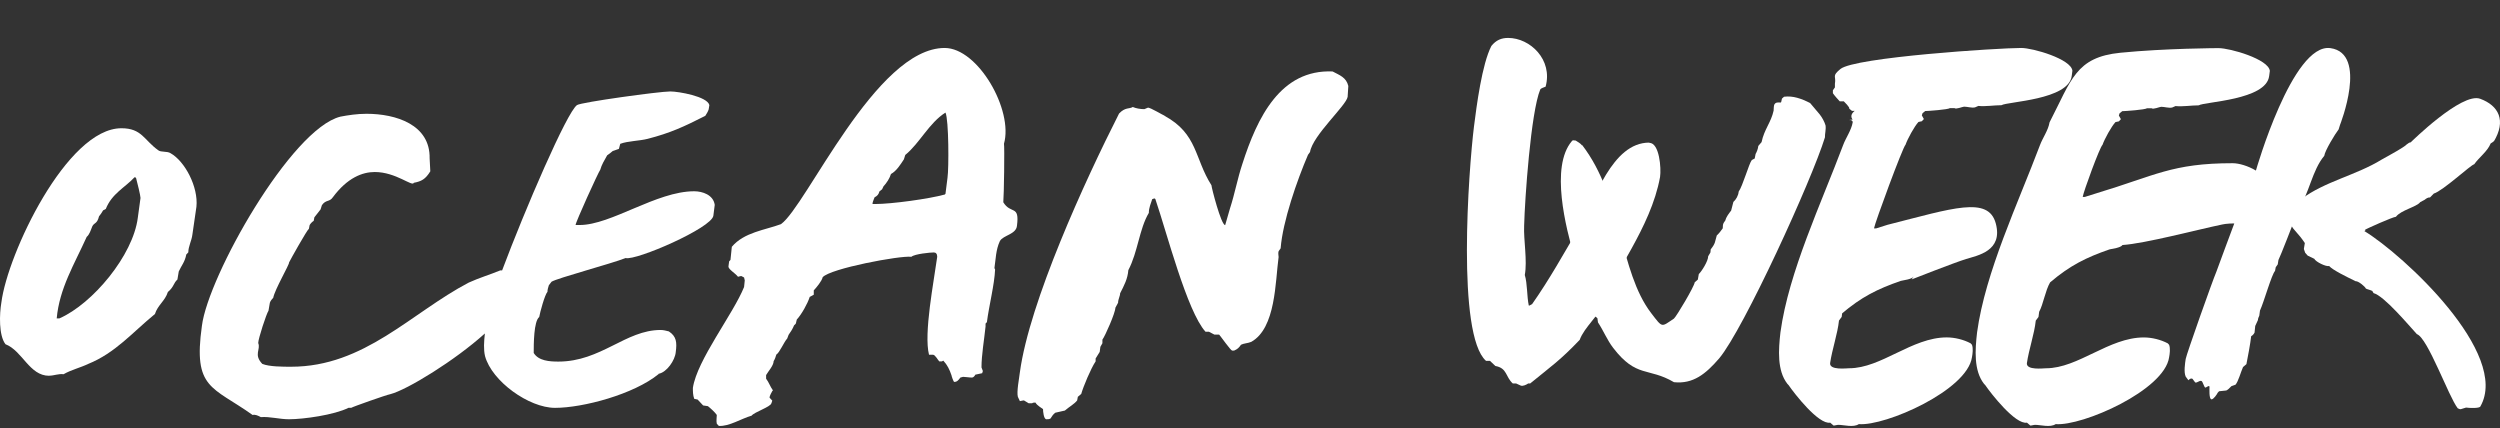
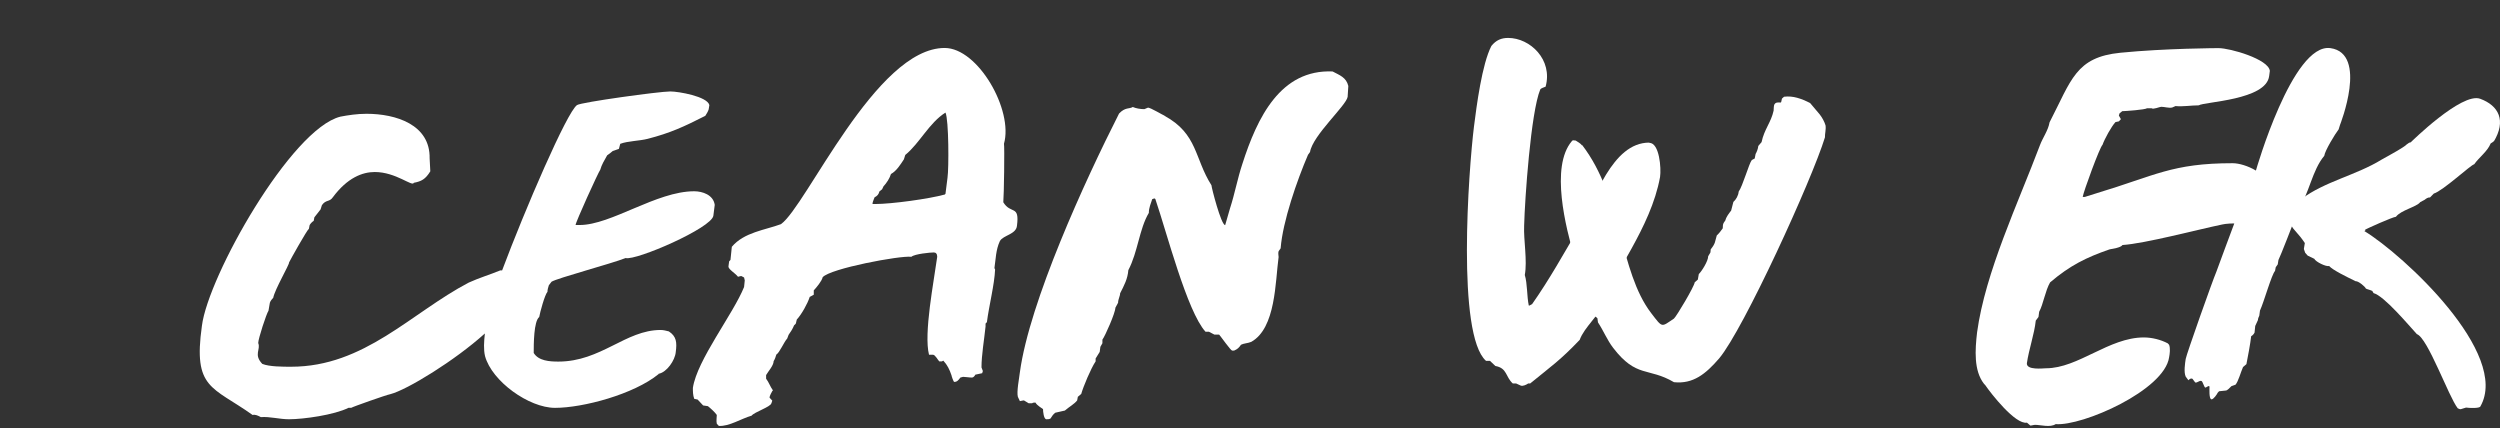
<svg xmlns="http://www.w3.org/2000/svg" fill="none" viewBox="0 0 1098 188" height="188" width="1098">
  <rect x="0" y="0" width="1098" height="188" fill="#333333" stroke="none" />
-   <path fill="white" d="M21.607 165.004C23.719 165.004 25.799 164.044 27.912 164.364C31.212 162.444 35.405 161.449 38.706 159.849C50.688 155.014 58.18 145.984 68.05 137.914C69.238 134.039 72.54 132.12 73.728 128.244C76.434 126.005 76.138 124.369 77.92 122.769L78.514 119.214C79.702 116.619 81.221 115.02 81.815 111.784L82.706 110.824C82.706 108.229 84.192 105.67 84.489 103.075L86.271 90.809C87.162 82.099 81.188 70.794 74.883 67.275C73.398 66.315 70.691 66.955 69.503 65.995C63.198 61.48 62.307 56.325 53.328 56.325C29.364 56.325 3.32 111.5 0.613 132.795C-0.278 137.95 -0.575 147.3 2.396 151.175C9.889 154.09 12.892 165.039 21.574 165.039L21.607 165.004ZM38.078 104.034C39.266 103.074 39.861 101.119 40.488 99.519C41.379 97.6 42.6 98.56 43.492 95.004C44.086 94.365 44.68 93.405 45.274 92.409L46.462 91.769C49.169 84.979 54.846 82.419 59.039 77.904C59.633 77.584 59.93 78.544 59.93 78.864C60.227 79.824 61.712 85.975 61.712 86.934L60.524 95.644C58.445 112.104 40.752 133.399 26.096 139.834H24.908C26.096 126.609 32.698 115.979 38.078 104.034Z" />
  <path fill="white" d="M289.245 164.166C292.864 163.54 296.482 158.182 296.781 154.703C297.378 150.284 297.08 147.744 293.76 145.552C292.565 145.239 291.337 144.926 290.142 144.926C274.772 144.926 263.95 158.809 245.261 158.809C241.343 158.809 236.53 158.495 234.405 155.016C234.405 151.224 234.406 141.134 236.829 139.22C237.128 137.341 239.252 129.443 240.447 128.156C240.447 127.217 240.746 126.277 241.045 125.303L242.24 123.737C244.663 122.172 268.431 115.839 274.772 113.334C279.287 114.587 312.715 100.078 313.313 94.72L313.91 89.988C313.313 85.57 308.499 84.004 304.881 84.004C288.316 84.004 268.432 98.826 254.589 98.826H252.796C252.796 97.573 262.722 75.793 263.651 74.506C264.249 72.314 265.444 70.4 266.672 68.208C267.569 67.582 268.465 66.955 269.096 66.329L271.817 65.39L272.415 63.163C275.735 61.91 280.847 61.91 284.465 60.971C294.391 58.431 300.433 55.613 309.761 50.881C310.358 49.942 310.956 49.002 311.254 48.028L311.553 46.149C310.657 42.357 298.009 40.165 294.391 40.165C289.577 40.165 255.22 44.897 253.427 46.149C249.012 49.176 230.588 91.937 220.53 118.762H219.7C215.185 120.641 210.67 121.928 205.857 124.12C180.561 137.376 160.079 161.07 127.846 161.07C124.228 161.07 118.219 161.07 115.198 159.817C111.281 155.712 114.601 153.52 113.406 150.667C113.406 148.788 117.024 137.724 117.92 136.471L118.518 132.992C118.817 132.053 119.414 131.426 120.012 130.765C120.609 127.286 127.248 115.944 126.95 115.283C127.547 114.03 134.784 101.087 135.68 100.461L135.979 98.895C136.278 98.269 137.174 97.33 137.772 97.016L138.071 95.451L140.793 91.971L141.39 90.093C143.183 87.553 144.71 88.84 146.203 86.614C152.544 78.089 159.15 75.549 164.594 75.549C173.922 75.549 181.159 82.195 181.756 80.281C185.076 79.655 186.869 78.715 188.993 75.236L188.695 69.565C188.993 54.743 173.922 49.976 160.976 49.976C156.76 49.976 152.843 50.603 149.523 51.229C127.846 56.587 91.397 121.302 88.675 143.117C84.758 170.917 93.189 169.629 110.949 182.259C112.144 181.946 113.372 182.572 114.568 183.199C118.485 182.885 122.7 184.138 126.916 184.138C133.257 184.138 146.801 182.259 153.108 179.093H154.303C154.602 178.78 169.673 173.422 171.466 173.109C178.835 171.195 199.782 158.356 212.961 146.457C212.562 149.971 212.33 153.485 213.027 156.408C216.048 167.472 232.314 179.128 243.767 179.128C256.116 179.128 278.423 173.143 289.245 164.306V164.166Z" />
  <path fill="white" d="M338.885 176.9L339.182 175.945L337.993 174.671C337.993 173.715 338.885 172.442 339.182 171.769L339.479 171.451C338.291 169.858 337.696 167.912 336.475 166.32V164.728C337.366 163.136 339.776 160.552 339.776 158.641C340.371 157.686 340.668 156.731 340.965 155.74C342.451 154.785 344.267 150.291 345.753 148.663L346.347 147.071C347.239 145.797 348.13 144.488 348.757 142.895C349.055 142.577 349.649 142.259 349.649 141.622L349.946 140.348C352.06 138.083 354.734 133.271 355.626 130.405C356.22 130.086 356.814 129.768 357.408 129.449V127.539C358.597 126.265 361.007 123.363 361.305 121.771C364.607 117.914 395.446 112.146 400.267 112.783C401.753 111.509 408.654 110.872 410.139 110.872C411.031 110.872 411.625 111.509 411.625 112.783C410.139 123.717 405.649 146.505 408.026 155.811H409.809C410.7 155.811 411.889 158.075 412.517 158.712H413.705L414.3 158.394C416.083 160.305 417.007 162.251 417.899 164.834C417.899 165.152 418.79 167.736 419.087 167.736C420.276 167.736 420.87 167.098 421.795 165.825L422.984 165.506C423.875 165.506 425.691 165.825 426.88 165.825C427.474 165.825 428.069 165.188 428.366 164.551L431.37 163.914L431.668 162.959L431.073 161.366C431.073 155.917 432.262 149.159 432.856 143.391V142.117L433.45 141.48C434.342 134.403 436.752 125.097 437.049 118.374L436.752 117.737C437.346 113.88 437.346 109.705 439.162 105.848C440.648 103.265 446.361 102.946 446.658 99.089C447.846 89.783 443.95 94.277 440.649 88.828C440.946 85.926 441.243 64.412 440.946 63.138C445.139 48.383 429.554 21.066 414.894 21.066C384.649 21.066 354.073 90.738 342.979 98.452C336.078 101.035 326.8 101.991 321.418 108.395L320.824 114.163L320.23 114.8L319.932 117.064C319.932 118.338 322.937 119.966 324.126 121.558C324.423 121.558 325.017 121.24 325.611 121.24L326.8 121.877L327.097 123.151L326.8 126.052C322.013 137.942 306.13 158.146 304.314 170.354C304.314 171.946 304.315 173.574 304.909 175.166L306.395 175.485L308.805 178.068L310.918 178.386C312.107 179.342 313.923 180.969 314.815 182.243C314.815 183.517 314.517 184.826 314.815 186.1L315.706 187.055C320.196 187.374 325.579 183.835 330.102 182.561C331.291 180.969 338.489 178.705 338.786 177.113L338.885 176.9ZM384.121 86.669C385.309 86.032 385.904 85.395 386.234 84.086L387.423 83.131L388.017 81.857C389.502 80.265 390.724 78.318 391.318 76.408C393.729 75.134 395.512 72.232 396.998 69.968L397.592 68.057C403.899 62.926 408.092 53.938 415.257 49.444C416.743 52.664 416.743 74.179 416.149 78.035L415.257 85.112L414.96 85.431C408.059 87.342 391.583 89.606 384.385 89.606H383.196C383.196 88.651 383.79 87.695 384.088 86.705L384.121 86.669Z" />
  <path fill="white" d="M511.617 50.814C511.021 50.814 504.997 46.99 504.104 47.306L502.614 47.937C500.827 47.937 499.006 47.622 497.517 46.991C496.027 47.938 494.207 46.99 491.493 49.867C476.466 79.471 452.138 132.611 447.935 163.478C447.637 166.039 446.445 172.072 447.041 174.282L447.935 176.176C448.233 176.176 449.126 175.86 449.722 175.86L451.807 177.123H453.297C453.595 176.807 454.191 176.807 454.786 176.807C455.382 178.07 457.798 179.368 458.096 179.684C458.096 180.631 458.394 184.138 459.586 184.138C460.181 184.138 460.777 184.138 461.373 183.822C461.969 182.875 462.564 181.928 463.491 181.262C464.683 180.946 466.503 180.63 467.695 180.315C469.482 178.736 471.898 177.439 473.09 175.86L473.388 174.282L474.877 173.019C475.771 169.827 479.081 161.865 481.199 158.708V157.445L482.986 154.569L483.285 152.324L484.178 150.746V149.167C485.369 147.589 489.871 137.381 489.871 135.172L491.063 132.962C491.063 131.383 491.956 130.086 491.956 128.823C493.744 125.315 495.266 122.474 495.564 118.651C499.768 110.689 500.363 100.516 504.567 93.501C504.567 91.256 505.461 89.362 506.057 87.468L506.95 87.153C507.248 87.153 507.546 87.469 507.546 87.784C512.345 101.78 521.348 136.785 529.457 145.694H530.947L533.363 146.958H535.449C536.044 147.589 540.546 153.973 541.141 153.973H542.035C543.525 153.341 544.153 152.71 545.047 151.412C546.239 150.781 548.059 150.781 549.548 150.149C560.372 144.116 560.074 123.737 561.563 112.898C561.563 111.951 561.265 111.32 561.563 110.338L562.457 109.075C563.351 97.29 569.673 79.155 574.472 68.001L575.366 66.739C576.557 59.408 591.286 46.359 591.882 42.536L592.18 37.766C591.286 33.942 588.274 32.995 585.262 31.381C562.424 30.434 552.23 51.445 545.61 72.105C543.491 78.489 542.3 85.153 540.215 91.537L538.096 98.868C536.309 98.868 532.072 82.312 532.072 81.365C524.559 69.579 526.081 58.776 511.352 50.814H511.617Z" />
  <path fill="white" d="M694.871 63.687C712.57 86.734 711.109 119.17 725.202 137.521C730.339 144.211 729.544 143.676 735.206 139.918C736.353 138.907 744.151 125.798 744.313 124.006L745.689 122.793L746.122 120.35C747.268 119.339 750.274 114.627 750.226 112.561L751.225 110.856L751.347 109.512C753.517 106.773 753.139 106.281 754.009 103.407C754.927 102.598 755.91 101.318 756.639 100.263C756.72 99.367 756.571 98.674 757.071 97.821L757.799 96.766C758.15 95.22 759.363 93.738 760.321 92.481L761.297 88.688C762.444 87.677 763.468 85.949 763.63 84.157C765.342 81.822 768.166 71.864 769.332 70.378C769.791 69.973 770.438 69.815 770.668 69.612L771.059 67.618C771.559 66.765 772.098 65.465 772.246 64.098L773.687 62.414C774.826 56.829 777.873 53.728 778.972 48.592C779.053 47.695 778.986 46.106 779.444 45.701C779.944 44.849 781.198 44.979 782.06 45.043L782.289 44.841L782.64 43.295L783.557 42.486C787.447 41.986 791.129 43.273 795.005 45.259L799.239 50.273C800.372 51.747 801.296 53.452 801.781 55.085C802.037 56.921 801.452 58.719 801.519 60.309C795.763 79.082 765.8 144.583 755.075 157.387C749.129 164.281 743.615 168.733 735.208 167.858C723.901 161.205 718.764 166.148 708.488 152.767C705.825 149.299 704.268 145.268 701.834 141.597L701.578 139.762C701.2 139.27 700.176 138.938 699.818 137.971L699.562 136.135C697.991 134.59 695.711 124.553 694.916 124.018C694.113 120.97 692.914 117.906 692.596 114.43L691.463 112.956C687.734 100.03 680.801 73.304 690.334 62.009L690.792 61.605L692.046 61.735C692.842 62.27 694.076 62.876 694.831 63.859L694.871 63.687Z" />
  <path fill="white" d="M724.365 62.632C707.902 62.632 700.546 87.555 693.481 100.016C686.708 111.527 680.55 122.685 672.902 133.563L671.735 134.196H671.443C670.568 130.043 670.86 124.622 669.693 120.785C670.86 114.378 669.11 105.437 669.402 99.066C669.693 87.555 672.351 49.221 676.467 39.329C676.758 38.695 678.217 38.378 678.832 38.061C682.073 26.234 672.059 16.659 662.369 16.659C659.42 16.659 657.087 17.61 655.013 20.179C650.897 28.17 648.531 46.369 647.364 55.627C644.999 74.777 639.716 146.975 652.647 158.485H654.397L656.762 160.738C662.045 161.689 661.17 165.526 664.411 168.412H665.869L667.943 169.363C668.818 169.679 670.309 169.046 671.184 168.412H672.059C681.458 160.738 685.282 158.204 693.805 149.263C695.879 143.525 702.62 138.385 704.694 132.331L705.569 131.38C707.935 120.503 724.981 100.403 729.097 77.733C729.68 73.897 728.805 62.738 724.398 62.738L724.365 62.632Z" />
-   <path fill="white" d="M839.587 122.728C839.587 122.728 858.396 115.332 863.477 113.767C868.559 112.202 879.811 110.247 876.544 98.121C873.278 85.996 857.67 91.472 829.028 98.726L823.946 100.326H823.055C823.352 98.086 835.726 64.518 836.914 63.558C837.805 60.963 840.808 55.487 842.59 53.566L844.075 53.246L844.966 52.286L844.075 50.686L844.372 49.726L845.559 48.766C846.747 48.766 855.723 48.126 856.35 47.486H858.429C859.023 48.126 862.025 46.846 862.619 46.846C864.104 46.846 865.919 47.486 867.404 47.166L868.889 46.526C872.189 46.846 875.785 46.206 879.052 46.206C881.461 44.606 908.684 43.93 909.905 33.298L910.202 31.058C909.608 25.902 892.845 21.066 887.731 21.066C877.864 21.066 814.608 25.12 808.305 30.311C804.411 33.547 806.523 33.227 805.896 36.783V38.383L805.005 39.663V40.943C805.896 42.223 807.117 43.539 808.008 44.499H809.79C810.087 44.819 812.496 47.095 812.199 47.735L813.387 48.695H814.575C814.278 49.015 811.869 50.615 813.981 52.891H817.874L819.359 52.251C819.953 52.251 820.844 52.571 821.438 52.571C824.738 50.971 808.932 53.033 812.529 52.713C813.123 52.713 813.717 53.033 813.717 53.673C813.123 57.229 810.714 60.465 809.526 63.665C799.957 89.16 785.57 119.492 781.973 145.947C781.082 153.699 780.488 162.731 784.976 168.527L785.57 169.167C787.978 172.723 798.736 186.591 803.817 185.631L805.302 186.911C805.896 186.911 806.787 186.591 807.414 186.591C809.823 186.591 814.014 187.871 816.389 186.271C828.071 187.231 864.005 171.443 866.084 156.899C866.381 155.299 866.678 153.024 866.084 151.423L865.49 150.783C862.487 149.183 858.594 148.188 854.997 148.188C839.719 148.188 826.256 161.735 812.166 161.735C810.978 161.735 803.487 162.695 803.784 159.495C804.675 153.379 807.084 146.587 807.678 140.791L808.866 139.191L809.163 136.916C810.945 133.68 806.688 141.431 808.767 137.876C817.445 130.444 824.639 126.888 834.802 123.368C835.99 123.048 839.587 122.728 840.478 121.448L839.587 122.728Z" />
  <path fill="white" d="M1095.2 62.283C1100.89 52.937 1097.4 46.352 1089.28 43.378C1081.16 40.404 1058.77 62.53 1058.77 62.53C1057.86 62.424 1056.08 64.407 1055.31 64.725C1052.23 66.743 1049.03 68.336 1046.05 70.071C1034.89 76.974 1020.95 79.7 1010.79 87.418L1009.95 88.728C1003.12 100.871 1006.52 97.968 1012.28 106.747L1011.86 109.367L1012.44 111.031L1013.54 112.27L1016.48 113.686C1016.93 114.961 1021.79 117.297 1022.92 116.801C1024.47 118.607 1031.14 121.829 1033.56 122.997L1034.63 123.528C1035.67 123.315 1038.81 125.9 1039.1 126.749C1039.91 127.139 1041.07 127.351 1041.91 127.776L1042.46 128.732C1047.12 129.936 1057.93 142.893 1061.49 146.751C1066.27 148.38 1075.43 174.223 1079.44 179.321C1079.96 179.569 1080.51 179.852 1080.9 179.675L1083.1 179.003C1084.3 179.215 1089.02 179.427 1089.38 178.507C1102.58 155.389 1055.63 111.916 1038.35 101.437L1038.87 101.366L1038.71 100.941C1039.23 100.481 1050.94 95.277 1052.3 95.206C1054.4 92.339 1061.45 90.852 1062.94 88.799L1064.98 87.701C1065.5 87.241 1066.37 86.639 1067.28 86.71L1068.93 85.011C1072.97 83.807 1085.33 72.266 1086.66 72.16C1088.89 69.009 1092.48 66.531 1093.91 62.991C1094.29 62.814 1095.17 62.212 1095.3 61.929" />
  <path fill="white" d="M982.324 95.387C978.783 104.664 975.805 113.017 973.456 119.272C971.669 123.466 960.254 155.704 959.956 157.659C959.658 159.614 959.063 163.452 959.956 165.407L961.147 167.007C961.743 166.367 962.339 166.047 962.934 166.367L964.125 167.966C965.019 168.286 965.912 167.007 966.839 167.327C967.434 167.327 968.03 170.241 968.625 170.241C968.923 170.241 970.412 168.962 970.412 169.921C970.412 170.561 970.114 175.395 971.305 175.395C972.199 175.395 973.721 173.156 974.019 172.48L974.614 171.841L977.625 171.521C978.221 171.521 979.412 170.241 980.041 169.601L981.828 168.962C983.019 167.682 984.243 163.168 985.136 161.213L986.625 159.934C987.221 157.019 988.412 150.586 988.71 147.671C989.306 147.351 989.901 146.712 990.199 146.072L990.497 143.157L991.688 140.563C991.688 139.923 991.986 139.283 992.283 138.643L992.581 136.404C994.368 132.53 997.677 120.587 999.199 118.988L999.497 117.388L1000.39 116.109L1000.69 114.19C1001.28 113.23 1007.6 97.093 1008.2 95.174L1009.09 93.575L1009.39 91.975C1014.19 85.186 1015.41 74.879 1020.81 68.445C1021.1 66.171 1025.6 58.778 1027.13 56.823L1027.72 54.904C1027.72 54.904 1040.2 23.483 1023.52 21.137C1006.84 18.792 990.795 74.914 990.795 74.914C987.419 72.888 983.383 71.68 980.603 71.68C953.868 71.68 946.522 77.153 920.713 84.902L915.618 86.501H914.724C915.022 84.262 922.235 64.571 923.427 63.612C924.32 61.017 927.331 55.543 929.118 53.624L930.607 53.304L931.5 52.344L930.607 50.745L930.905 49.785L932.096 48.826C933.287 48.826 942.287 48.186 942.916 47.546H945C945.596 48.186 948.607 46.906 949.202 46.906C950.691 46.906 952.511 47.546 954 47.226L955.489 46.586C958.798 46.906 962.405 46.267 965.68 46.267C968.096 44.667 995.394 43.992 996.618 33.364L996.916 31.125C996.32 25.971 979.511 21.137 974.383 21.137C974.383 21.137 950.989 21.209 931.302 23.163C911.614 25.118 909.794 35.106 900.165 53.731C899.57 57.285 897.154 60.519 895.963 63.718C886.368 89.203 871.941 119.521 868.334 145.965C867.441 153.714 866.845 162.742 871.345 168.535L871.941 169.175C874.357 172.729 885.143 186.591 890.239 185.631L891.728 186.911C892.324 186.911 893.217 186.591 893.846 186.591C896.261 186.591 900.463 187.871 902.846 186.271C914.559 187.231 950.592 171.45 952.677 156.912C952.975 155.313 953.272 153.038 952.677 151.439L952.081 150.799C949.07 149.2 945.166 148.204 941.559 148.204C926.239 148.204 912.739 161.746 898.61 161.746C897.419 161.746 889.908 162.706 890.206 159.507C891.099 153.394 893.515 146.605 894.11 140.811L895.301 139.212L895.599 136.937C897.386 133.703 898.313 127.589 900.397 124.035C909.099 116.606 916.313 113.052 926.504 109.533C927.695 109.213 931.302 108.894 932.195 107.614C942.088 106.974 965.217 100.825 976.037 98.586C977.228 98.266 981.431 97.946 982.357 98.266L984.144 97.626C984.739 97.306 985.335 97.626 985.931 97.946" />
</svg>